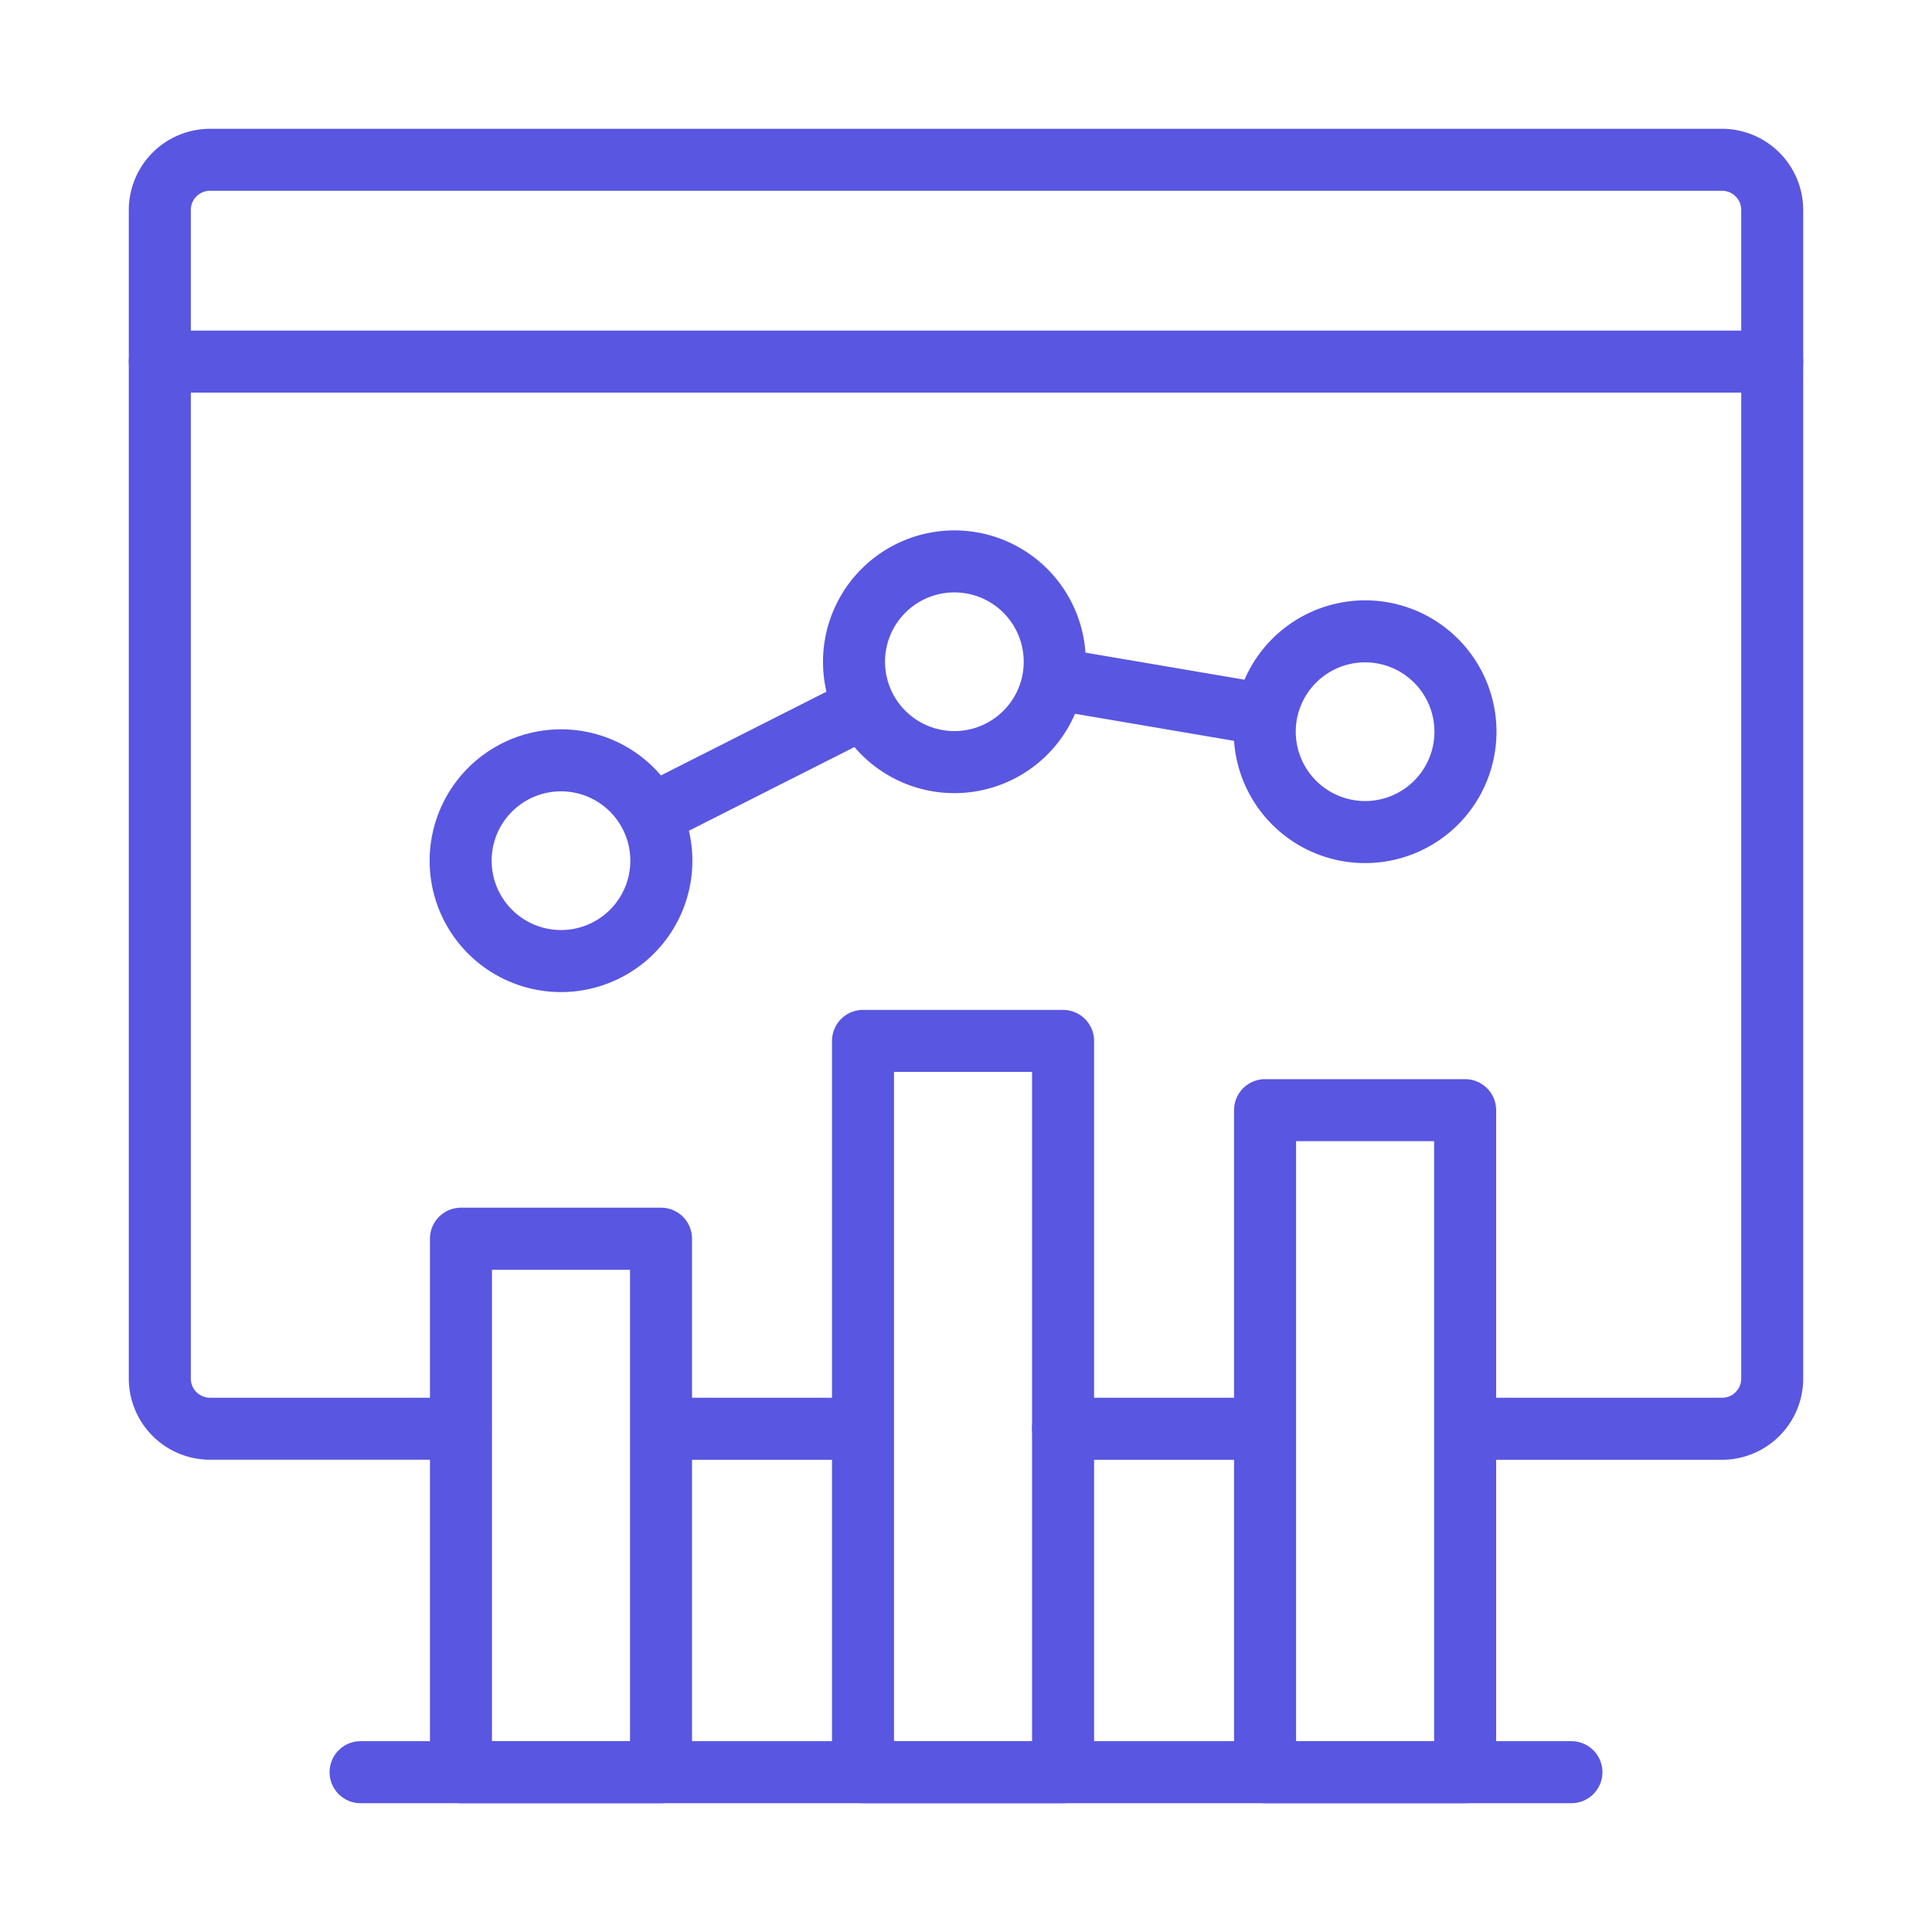
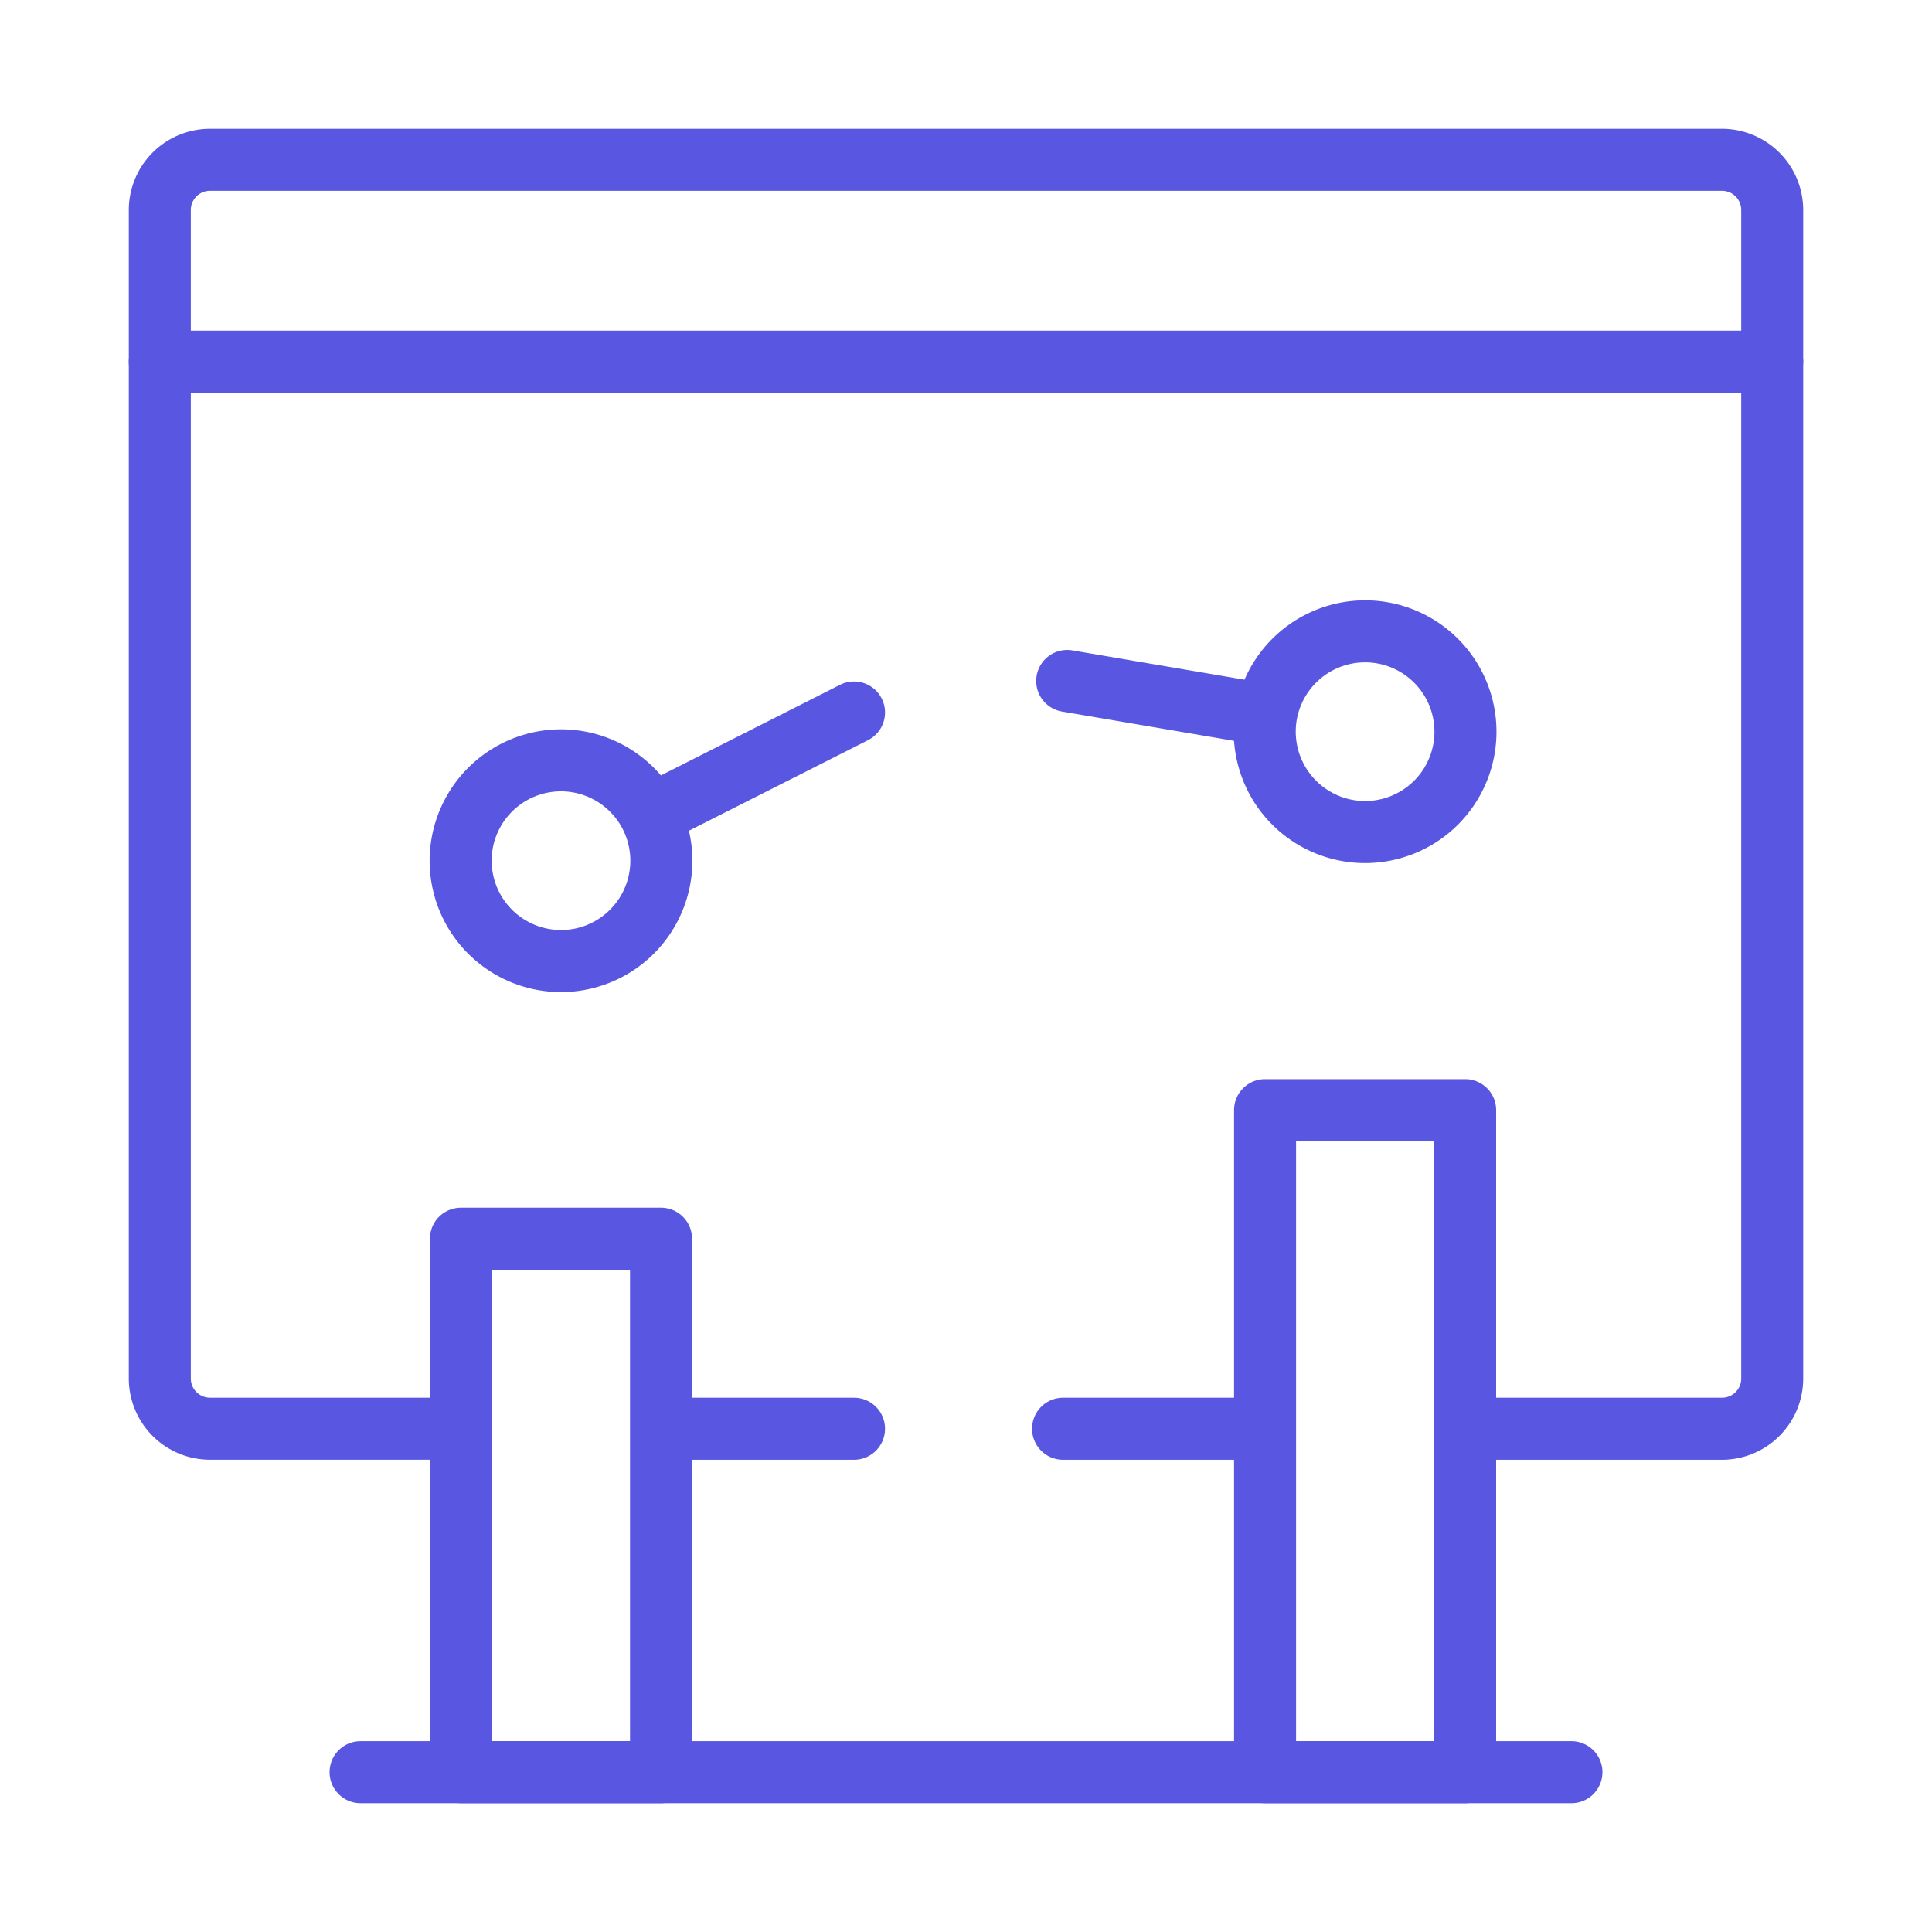
<svg xmlns="http://www.w3.org/2000/svg" width="150" height="150" viewBox="0 0 150 150">
  <defs>
    <clipPath id="clip-path">
      <rect id="Rectangle_3743" data-name="Rectangle 3743" width="150" height="150" transform="translate(1036 1488)" fill="#5956e1" />
    </clipPath>
  </defs>
  <g id="market-analysis" transform="translate(-1036 -1488)" clip-path="url(#clip-path)">
    <g id="analytics_1_" data-name="analytics (1)" transform="translate(1033.5 1485.5)">
      <path id="Path_18321" data-name="Path 18321" d="M136.2,115.837H116.883a2.407,2.407,0,1,1,0-4.815H136.2a1.49,1.49,0,0,0,1.488-1.488V18.8a1.49,1.49,0,0,0-1.488-1.488H18.8A1.49,1.49,0,0,0,17.315,18.8v90.731a1.49,1.49,0,0,0,1.488,1.488h19.46a2.407,2.407,0,0,1,0,4.815H18.8a6.31,6.31,0,0,1-6.3-6.3V18.8a6.31,6.31,0,0,1,6.3-6.3H136.2a6.31,6.31,0,0,1,6.3,6.3v90.731A6.31,6.31,0,0,1,136.2,115.837Z" transform="translate(0)" fill="#5956e1" />
      <path id="Line_853" data-name="Line 853" d="M14.366,2.315H-.093A2.407,2.407,0,0,1-2.5-.093,2.407,2.407,0,0,1-.093-2.5H14.366A2.407,2.407,0,0,1,16.774-.093,2.407,2.407,0,0,1,14.366,2.315Z" transform="translate(54.439 113.522)" fill="#5956e1" />
      <path id="Line_854" data-name="Line 854" d="M15.564,2.315H-.093A2.407,2.407,0,0,1-2.5-.093,2.407,2.407,0,0,1-.093-2.5H15.564A2.407,2.407,0,0,1,17.972-.093,2.407,2.407,0,0,1,15.564,2.315Z" transform="translate(85.129 113.522)" fill="#5956e1" />
-       <path id="Ellipse_1407" data-name="Ellipse 1407" d="M7.7-2.5A10.2,10.2,0,1,1-2.5,7.7,10.211,10.211,0,0,1,7.7-2.5Zm0,15.583A5.384,5.384,0,1,0,2.315,7.7,5.39,5.39,0,0,0,7.7,13.083Z" transform="translate(68.898 46.179)" fill="#5956e1" />
      <path id="Ellipse_1408" data-name="Ellipse 1408" d="M7.7-2.5A10.2,10.2,0,1,1-2.5,7.7,10.211,10.211,0,0,1,7.7-2.5Zm0,15.583A5.384,5.384,0,1,0,2.315,7.7,5.39,5.39,0,0,0,7.7,13.083Z" transform="translate(38.356 61.625)" fill="#5956e1" />
      <path id="Ellipse_1409" data-name="Ellipse 1409" d="M7.7-2.5A10.2,10.2,0,1,1-2.5,7.7,10.211,10.211,0,0,1,7.7-2.5Zm0,15.583A5.384,5.384,0,1,0,2.315,7.7,5.39,5.39,0,0,0,7.7,13.083Z" transform="translate(100.786 51.61)" fill="#5956e1" />
      <path id="Line_855" data-name="Line 855" d="M125.093,2.315H-.093A2.407,2.407,0,0,1-2.5-.093,2.407,2.407,0,0,1-.093-2.5H125.093A2.407,2.407,0,0,1,127.5-.093,2.407,2.407,0,0,1,125.093,2.315Z" transform="translate(15 30.668)" fill="#5956e1" />
      <g id="Group_10312" data-name="Group 10312" transform="translate(28.089 80.91)">
        <g id="Group_10311" data-name="Group 10311" transform="translate(0 0)">
          <path id="Line_856" data-name="Line 856" d="M93.915,2.315H-.093A2.407,2.407,0,0,1-2.5-.093,2.407,2.407,0,0,1-.093-2.5H93.915A2.407,2.407,0,0,1,96.323-.093,2.407,2.407,0,0,1,93.915,2.315Z" transform="translate(2.5 59.275)" fill="#5956e1" />
          <path id="Rectangle_3743-2" data-name="Rectangle 3743" d="M2.407,0H17.941a2.407,2.407,0,0,1,2.407,2.407v51.4a2.407,2.407,0,0,1-2.407,2.407H2.407A2.407,2.407,0,0,1,0,53.806V2.407A2.407,2.407,0,0,1,2.407,0ZM15.533,4.815H4.815V51.4H15.533Z" transform="translate(90.571 61.59) rotate(180)" fill="#5956e1" />
-           <path id="Rectangle_3744" data-name="Rectangle 3744" d="M2.407,0H17.941a2.407,2.407,0,0,1,2.407,2.407V59.183a2.407,2.407,0,0,1-2.407,2.407H2.407A2.407,2.407,0,0,1,0,59.183V2.407A2.407,2.407,0,0,1,2.407,0ZM15.533,4.815H4.815v51.96H15.533Z" transform="translate(59.355 61.59) rotate(180)" fill="#5956e1" />
          <path id="Rectangle_3745" data-name="Rectangle 3745" d="M2.407,0H17.941a2.407,2.407,0,0,1,2.407,2.407V43.827a2.407,2.407,0,0,1-2.407,2.407H2.407A2.407,2.407,0,0,1,0,43.827V2.407A2.407,2.407,0,0,1,2.407,0ZM15.533,4.815H4.815v36.6H15.533Z" transform="translate(28.14 61.59) rotate(180)" fill="#5956e1" />
        </g>
      </g>
      <path id="Line_857" data-name="Line 857" d="M-.091,9.628a2.407,2.407,0,0,1-2.15-1.321A2.407,2.407,0,0,1-1.179,5.072L13.28-2.241a2.407,2.407,0,0,1,3.235,1.062,2.407,2.407,0,0,1-1.062,3.235L.994,9.368A2.4,2.4,0,0,1-.091,9.628Z" transform="translate(54.439 57.911)" fill="#5956e1" />
      <path id="Line_858" data-name="Line 858" d="M13.9,4.7a2.423,2.423,0,0,1-.407-.035L-.5,2.281A2.407,2.407,0,0,1-2.466-.5,2.407,2.407,0,0,1,.312-2.466L14.3-.084A2.408,2.408,0,0,1,13.9,4.7Z" transform="translate(85.452 55.463)" fill="#5956e1" />
    </g>
  </g>
</svg>